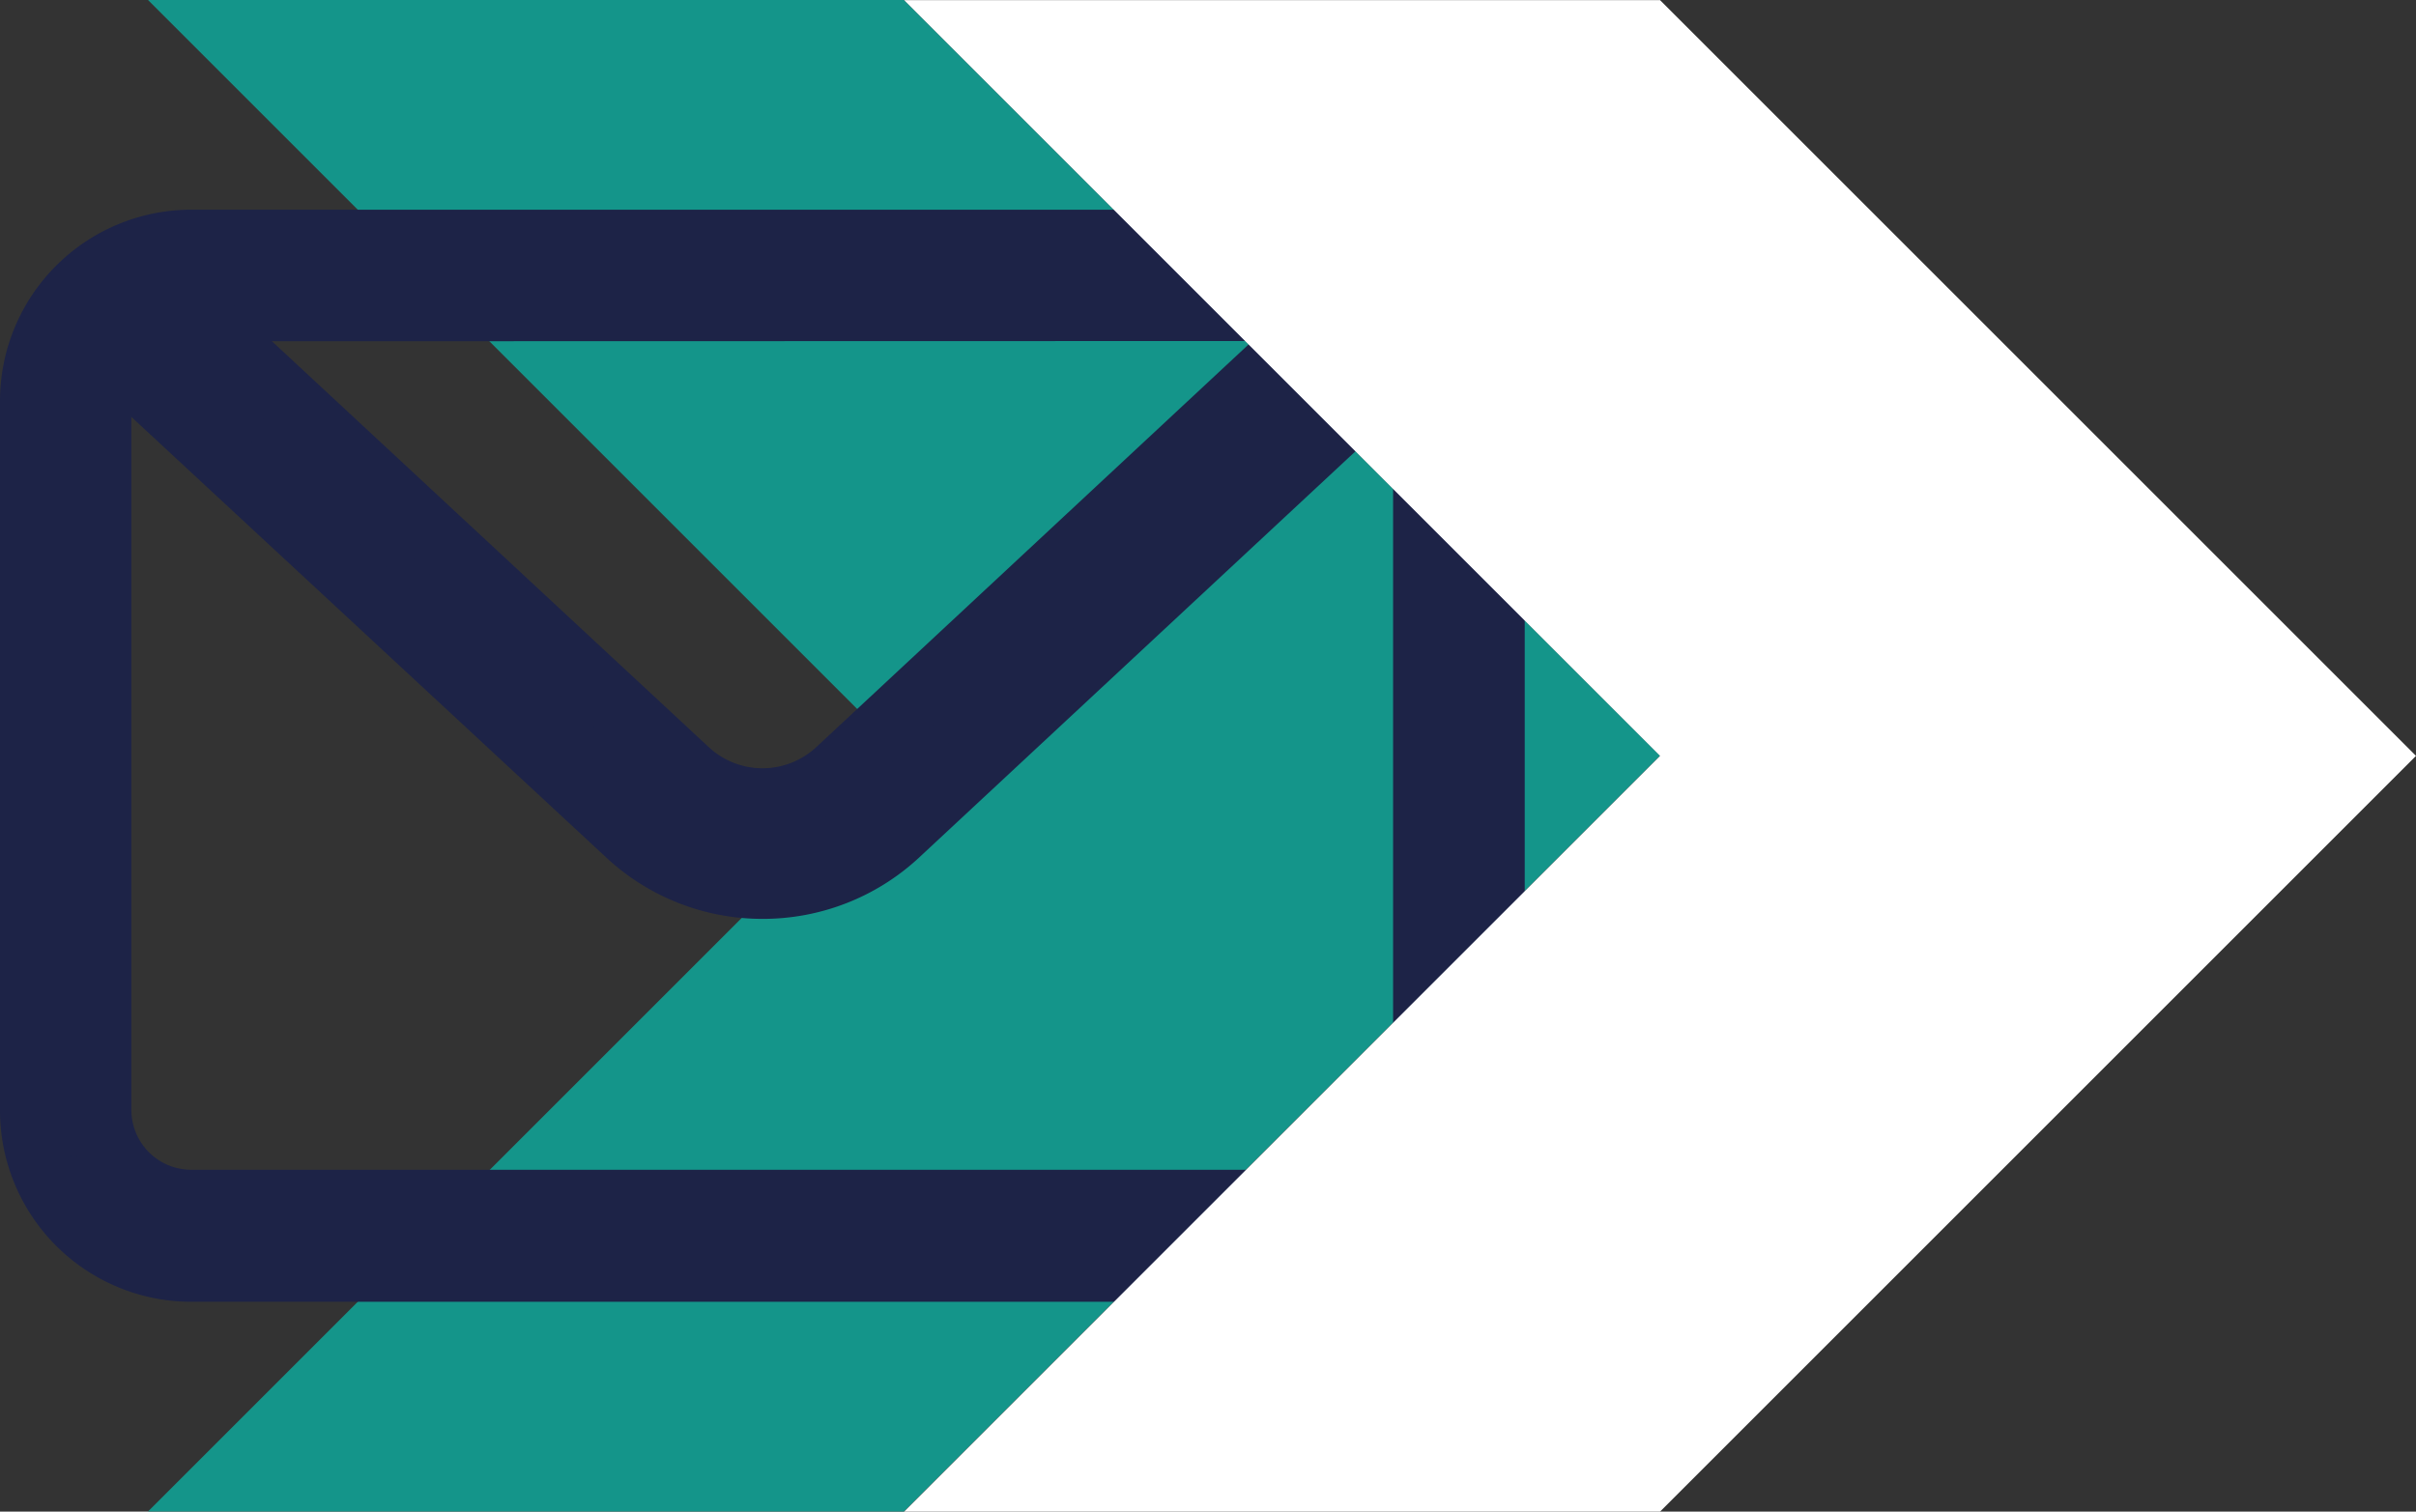
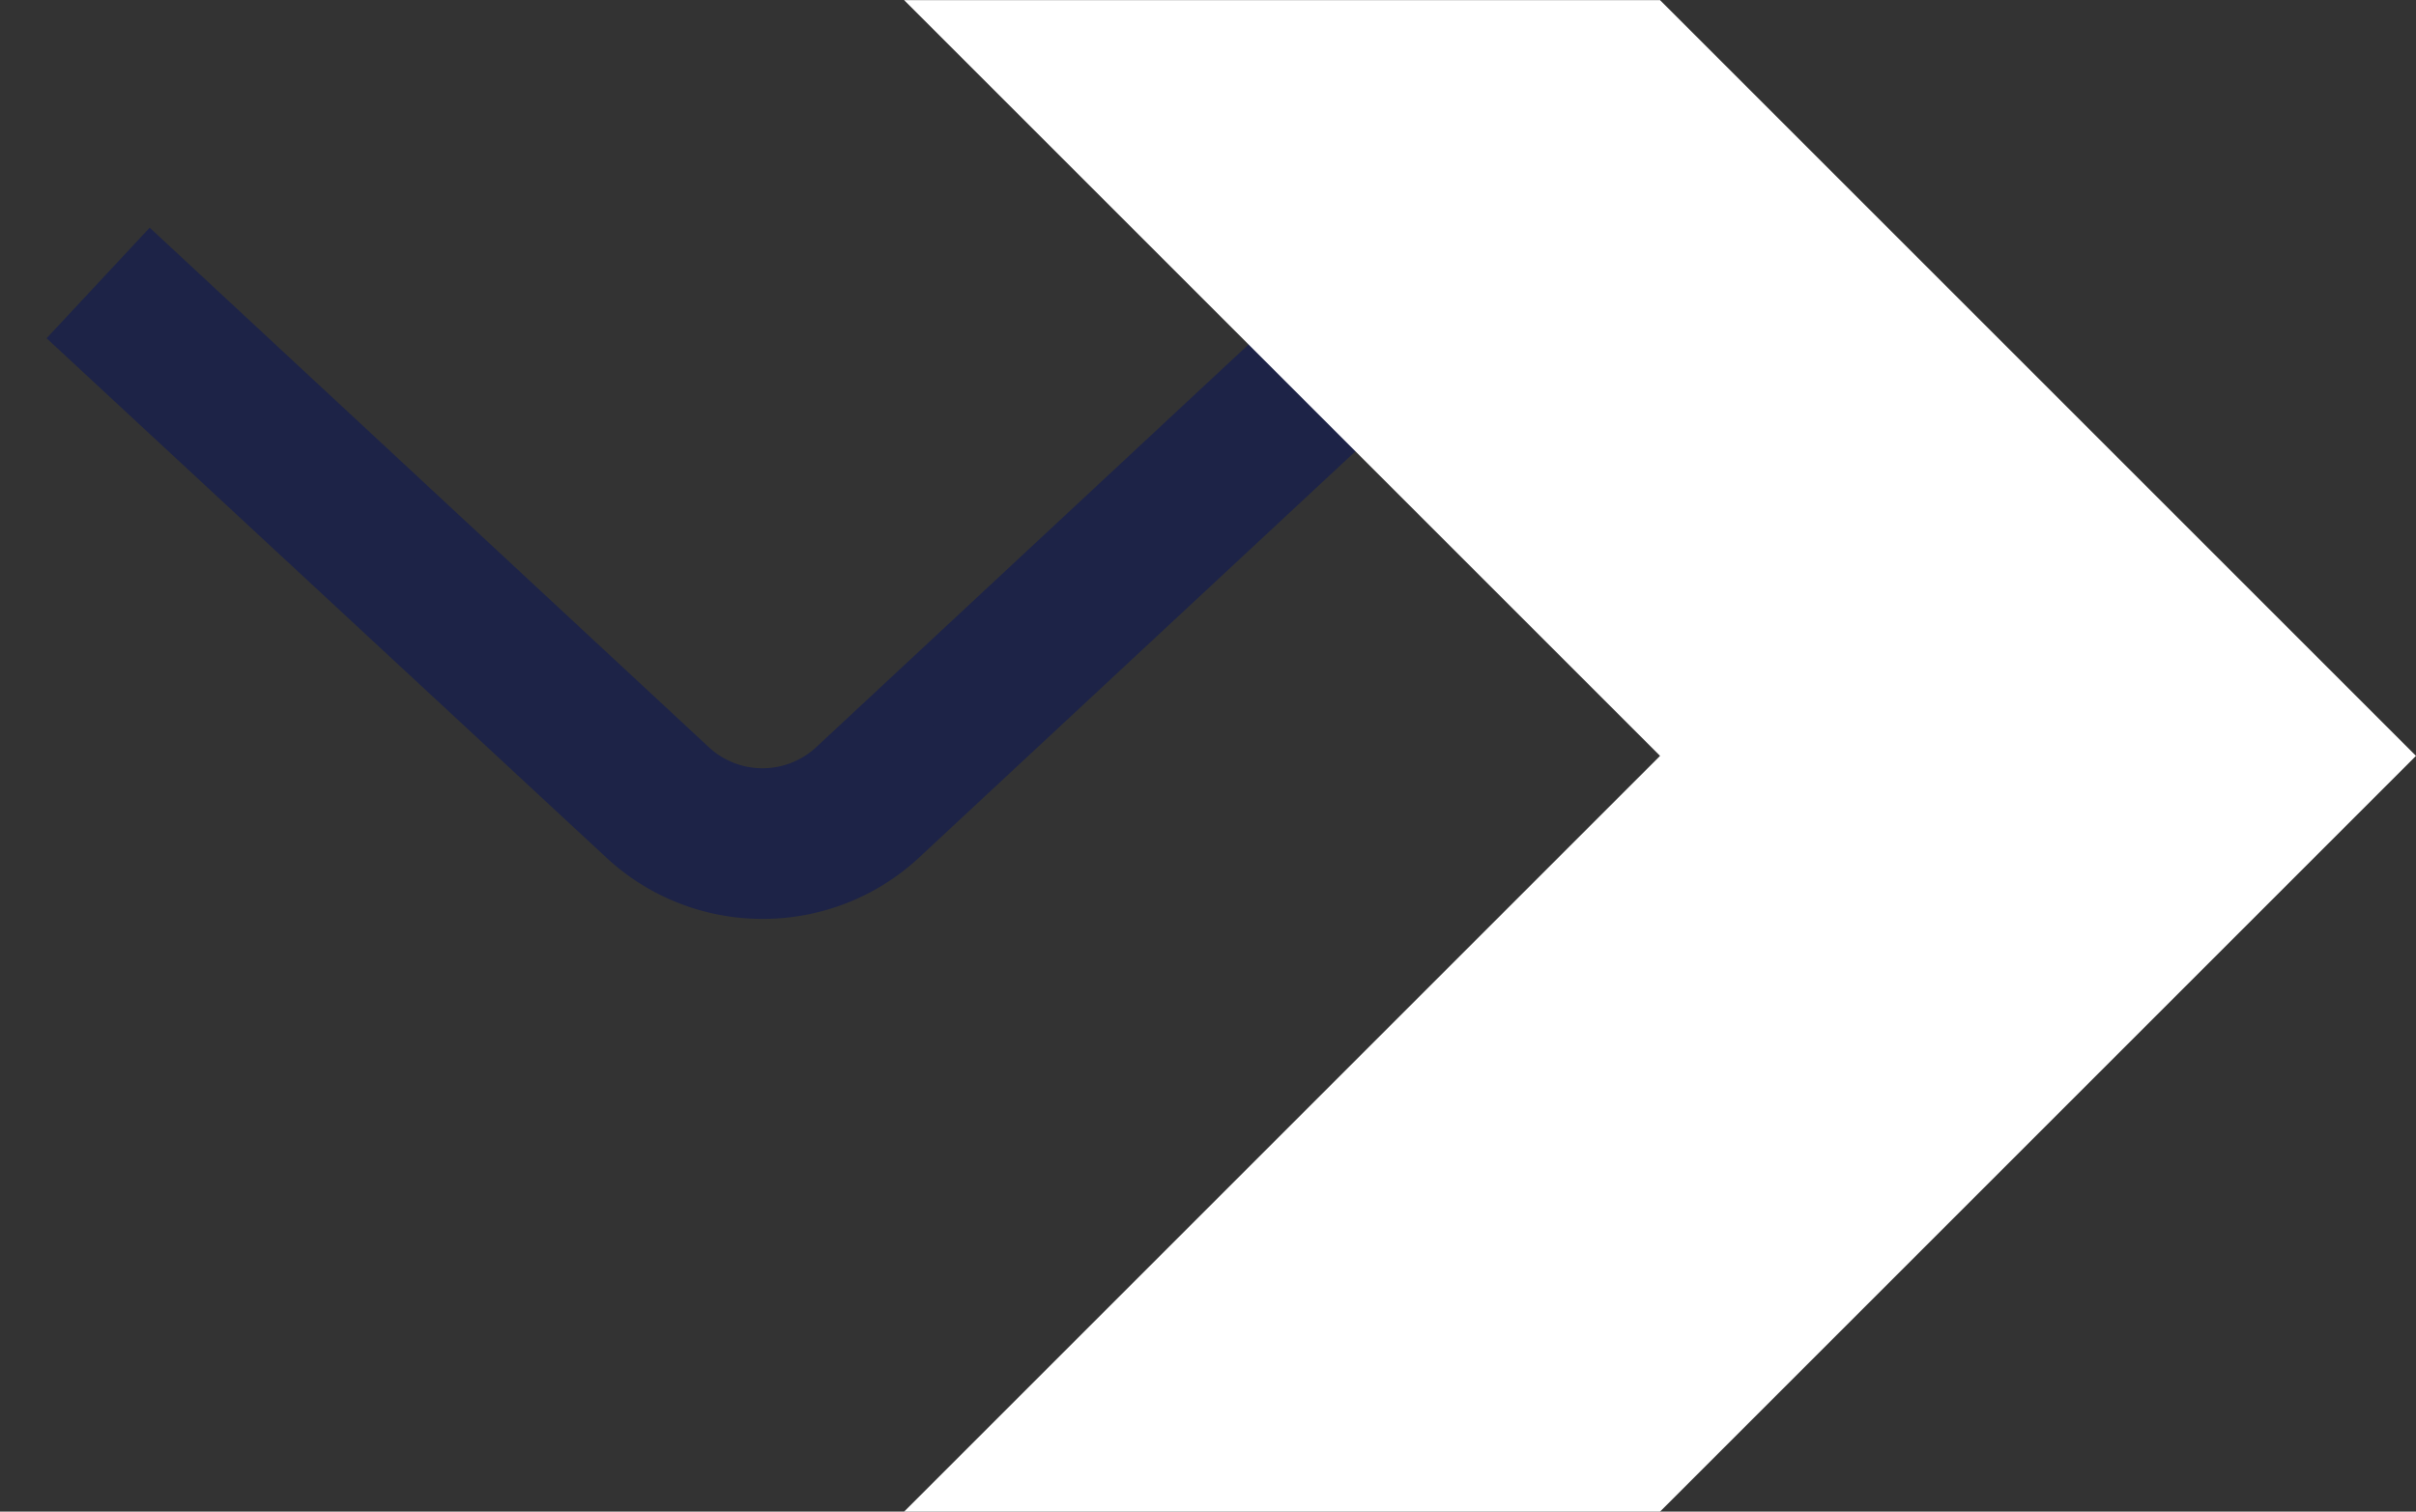
<svg xmlns="http://www.w3.org/2000/svg" viewBox="0 0 176.93 110.73">
  <rect x="0" y="0" width="176.93" height="110.73" fill="#333333" stroke="none" />
  <defs>
    <style>.cls-1{fill:#14958a;}.cls-2{fill:#1d2347;}.cls-3{fill:none;stroke:#1d2347;stroke-miterlimit:10;stroke-width:4.62px;}.cls-4{fill:#fff;}</style>
  </defs>
  <g id="Layer_2" data-name="Layer 2">
    <g id="Layer_1-2" data-name="Layer 1">
-       <polygon class="cls-1" points="10.84 0 66.2 55.36 10.84 110.72 66.2 110.72 121.57 55.36 66.2 0 10.84 0" />
-       <path class="cls-2" d="M97.64,17.67H14A11.71,11.71,0,0,0,2.31,29.38v52A11.71,11.71,0,0,0,14,93.05H97.64a11.71,11.71,0,0,0,11.71-11.71v-52A11.71,11.71,0,0,0,97.64,17.67m0,5a6.7,6.7,0,0,1,6.69,6.69v52A6.7,6.7,0,0,1,97.64,88H14a6.7,6.7,0,0,1-6.69-6.69v-52A6.7,6.7,0,0,1,14,22.69Z" />
-       <path class="cls-3" d="M97.64,17.67H14A11.71,11.71,0,0,0,2.31,29.38v52A11.71,11.71,0,0,0,14,93.05H97.64a11.71,11.71,0,0,0,11.71-11.71v-52A11.71,11.71,0,0,0,97.64,17.67Zm0,5a6.7,6.7,0,0,1,6.69,6.69v52A6.7,6.7,0,0,1,97.64,88H14a6.7,6.7,0,0,1-6.69-6.69v-52A6.7,6.7,0,0,1,14,22.69Z" />
      <path class="cls-2" d="M55.82,65A14.45,14.45,0,0,1,46,61.15L6.68,24.66l4.4-4.72L50.34,56.43a8.09,8.09,0,0,0,11,0L100.44,20l4.39,4.72L65.71,61.15A14.48,14.48,0,0,1,55.82,65" />
      <path class="cls-3" d="M55.82,65A14.45,14.45,0,0,1,46,61.15L6.68,24.66l4.4-4.72L50.34,56.43a8.09,8.09,0,0,0,11,0L100.44,20l4.39,4.72L65.71,61.15A14.48,14.48,0,0,1,55.82,65Z" />
      <polygon class="cls-4" points="66.21 0.01 121.57 55.37 66.21 110.73 121.57 110.73 176.93 55.37 121.57 0.01 66.21 0.01" />
    </g>
  </g>
</svg>